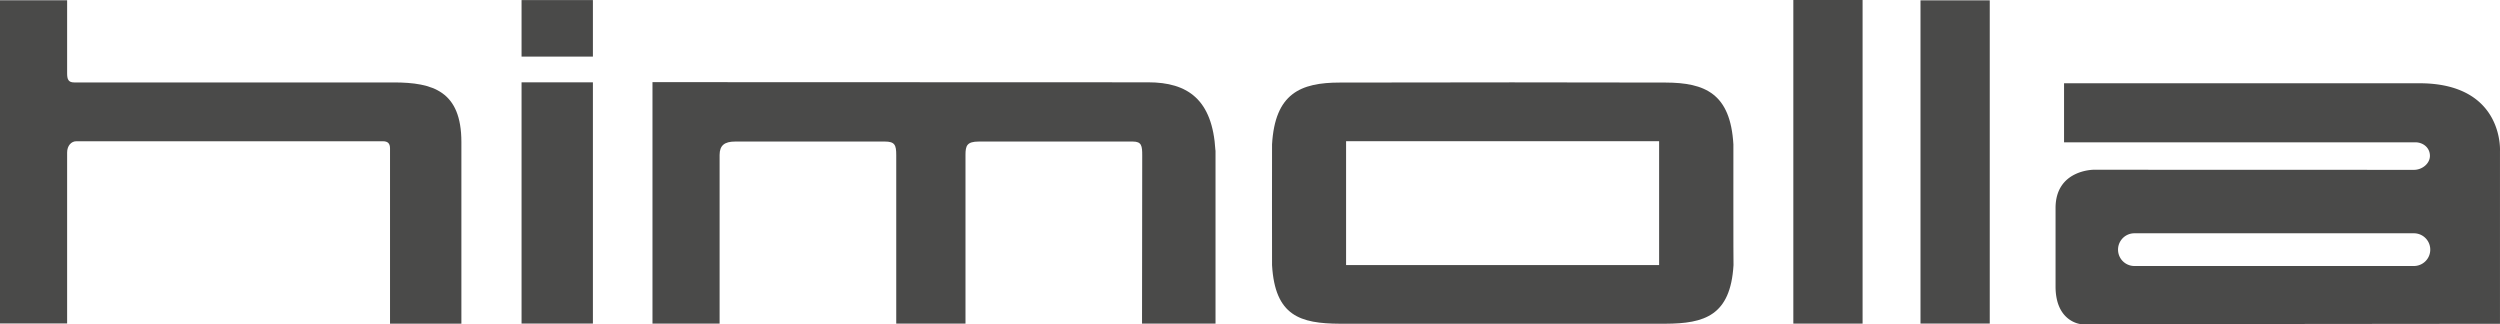
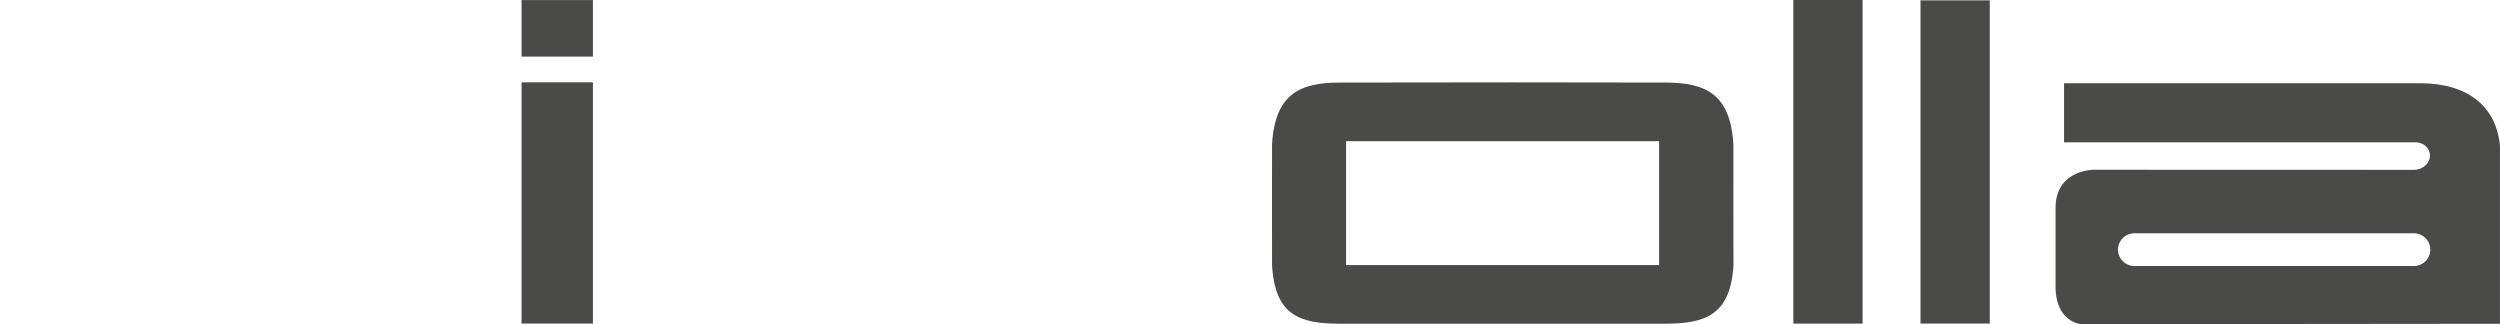
<svg xmlns="http://www.w3.org/2000/svg" viewBox="0 0 1023.86 132.77">
  <defs>
    <style>.cls-1,.cls-2{fill:#4a4a49;}.cls-2{fill-rule:evenodd;}</style>
  </defs>
  <g id="h">
-     <path class="cls-1" d="M0,.1H27.49V30c0,2.41.44,3.76,2.89,3.76h130.8c16.17,0,27.78,3.61,27.78,24.42v74.37H159.73V60.75c0-2-.92-2.9-2.89-2.9H31.25c-2.05,0-3.76,1.82-3.76,4.63v70H0V.1Z" />
-   </g>
+     </g>
  <g id="i_punkt" data-name="i punkt">
    <polygon class="cls-1" points="213.6 0.03 242.82 0.03 242.82 23.18 213.6 23.18 213.6 0.03 213.6 0.03" />
  </g>
  <g id="i">
    <polygon class="cls-1" points="213.6 33.72 242.82 33.72 242.82 132.51 213.6 132.51 213.6 33.72 213.6 33.72" />
  </g>
  <g id="m">
-     <path class="cls-2" d="M497.81,61.6l0,70.92h-30.1l.08-68.83c0-3.9-.2-5.72-3.84-5.72H400.91c-4.93,0-5.5,1.71-5.5,5.5v69.05H367.05V63.47c0-4.06-.59-5.5-4.63-5.5H301.08c-4.4,0-6.37,1.61-6.37,5.5v69.05H267.22V33.64l203,.07c16.23,0,26.35,7.06,27.55,27.89Z" />
-   </g>
+     </g>
  <g id="o">
    <path class="cls-1" d="M709.9,59.14c-1.2-20.83-11.6-25.29-27.82-25.33l-62.8-.08-70.5.08c-16.23,0-26.62,4.5-27.82,25.33,0,0-.06,49.44,0,49.44,1.2,20.83,11.56,23.92,27.79,24H682c16.12-.05,26.71-3.33,27.95-24C709.86,108.58,709.9,59.14,709.9,59.14Zm-30.42,49.41H551.28V57.82h128.2Z" />
  </g>
  <g id="l">
    <polygon class="cls-1" points="734.45 0 762.81 0 762.81 132.53 734.45 132.53 734.45 0 734.45 0" />
  </g>
  <g id="l-2" data-name="l">
    <polygon class="cls-1" points="786.53 0.14 814.89 0.14 814.89 132.51 786.53 132.51 786.53 0.14 786.53 0.14" />
  </g>
  <g id="a">
    <path class="cls-1" d="M857.43,69.52s-15.68,0-15.59,15.8v31.83c-.08,14.47,10,15.62,10.61,15.62l171.4-.17V61.88s1.67-27.78-33-27.78H845.32V58.28H989.16c3.29,0,6,2.28,6,5.53s-3.25,5.75-6.5,5.75ZM988.6,108.94H874.13a6.7,6.7,0,0,1,0-13.4H988.6a6.7,6.7,0,0,1,0,13.4Z" />
  </g>
</svg>